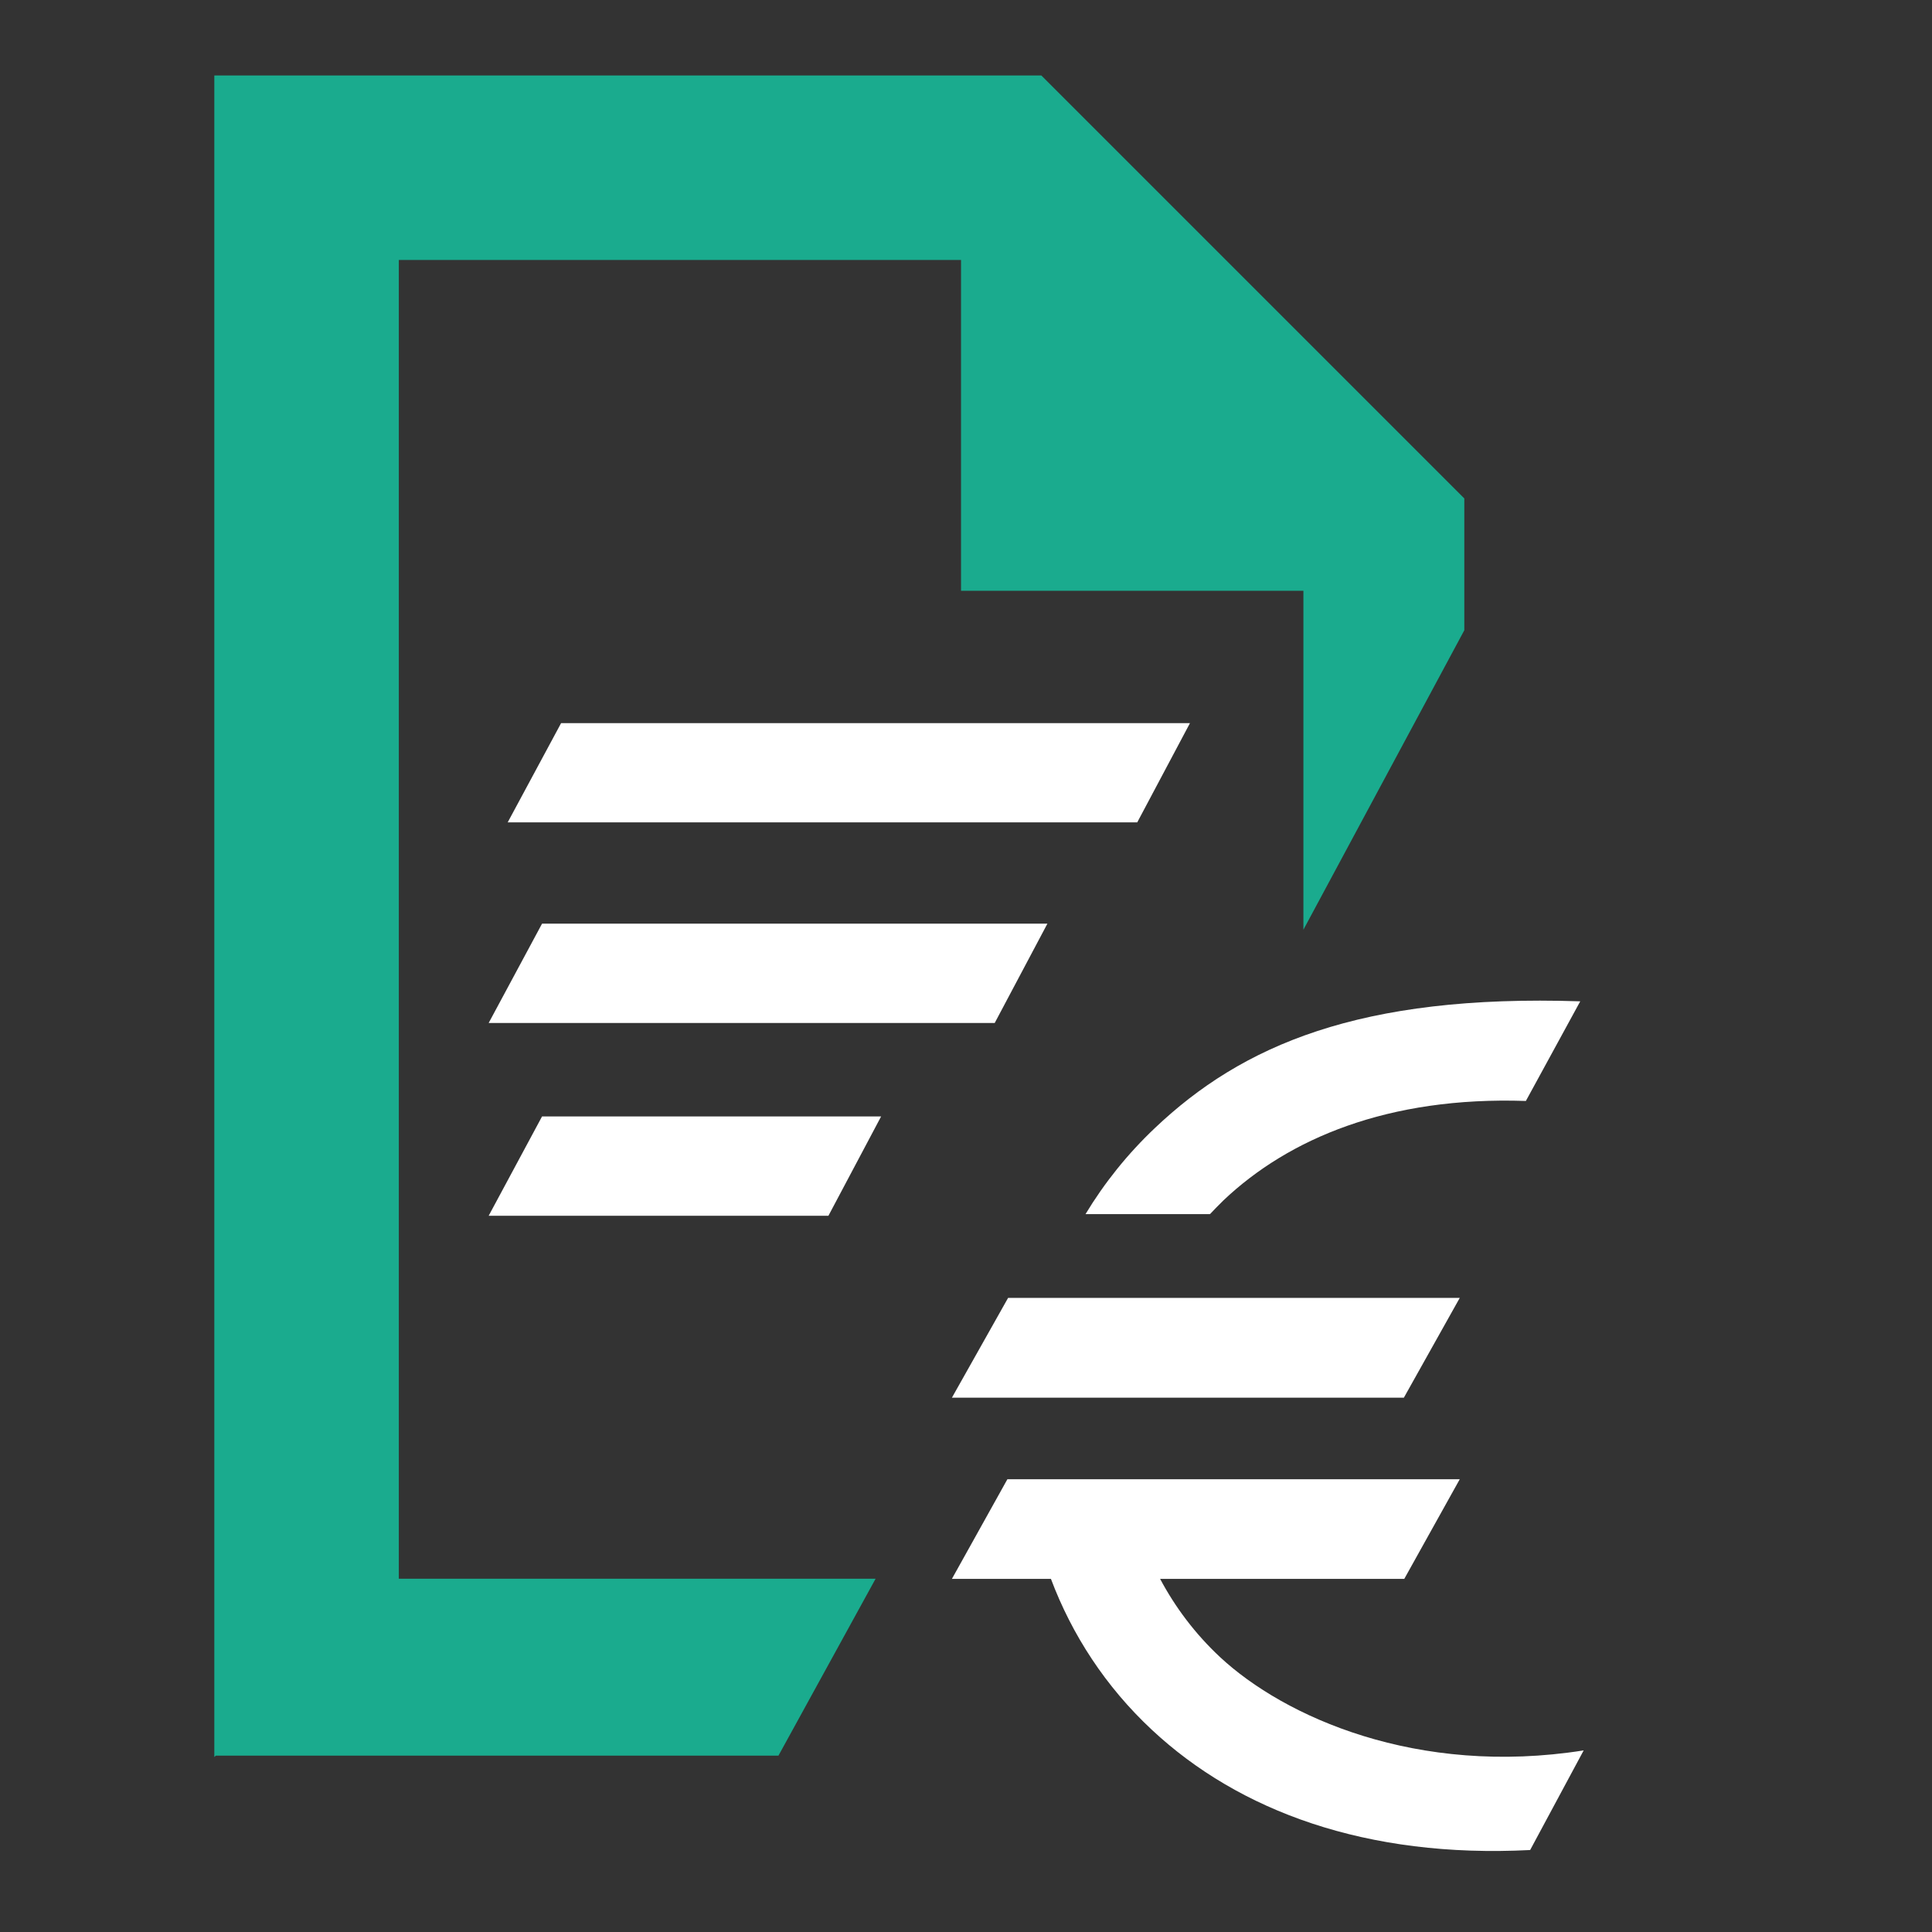
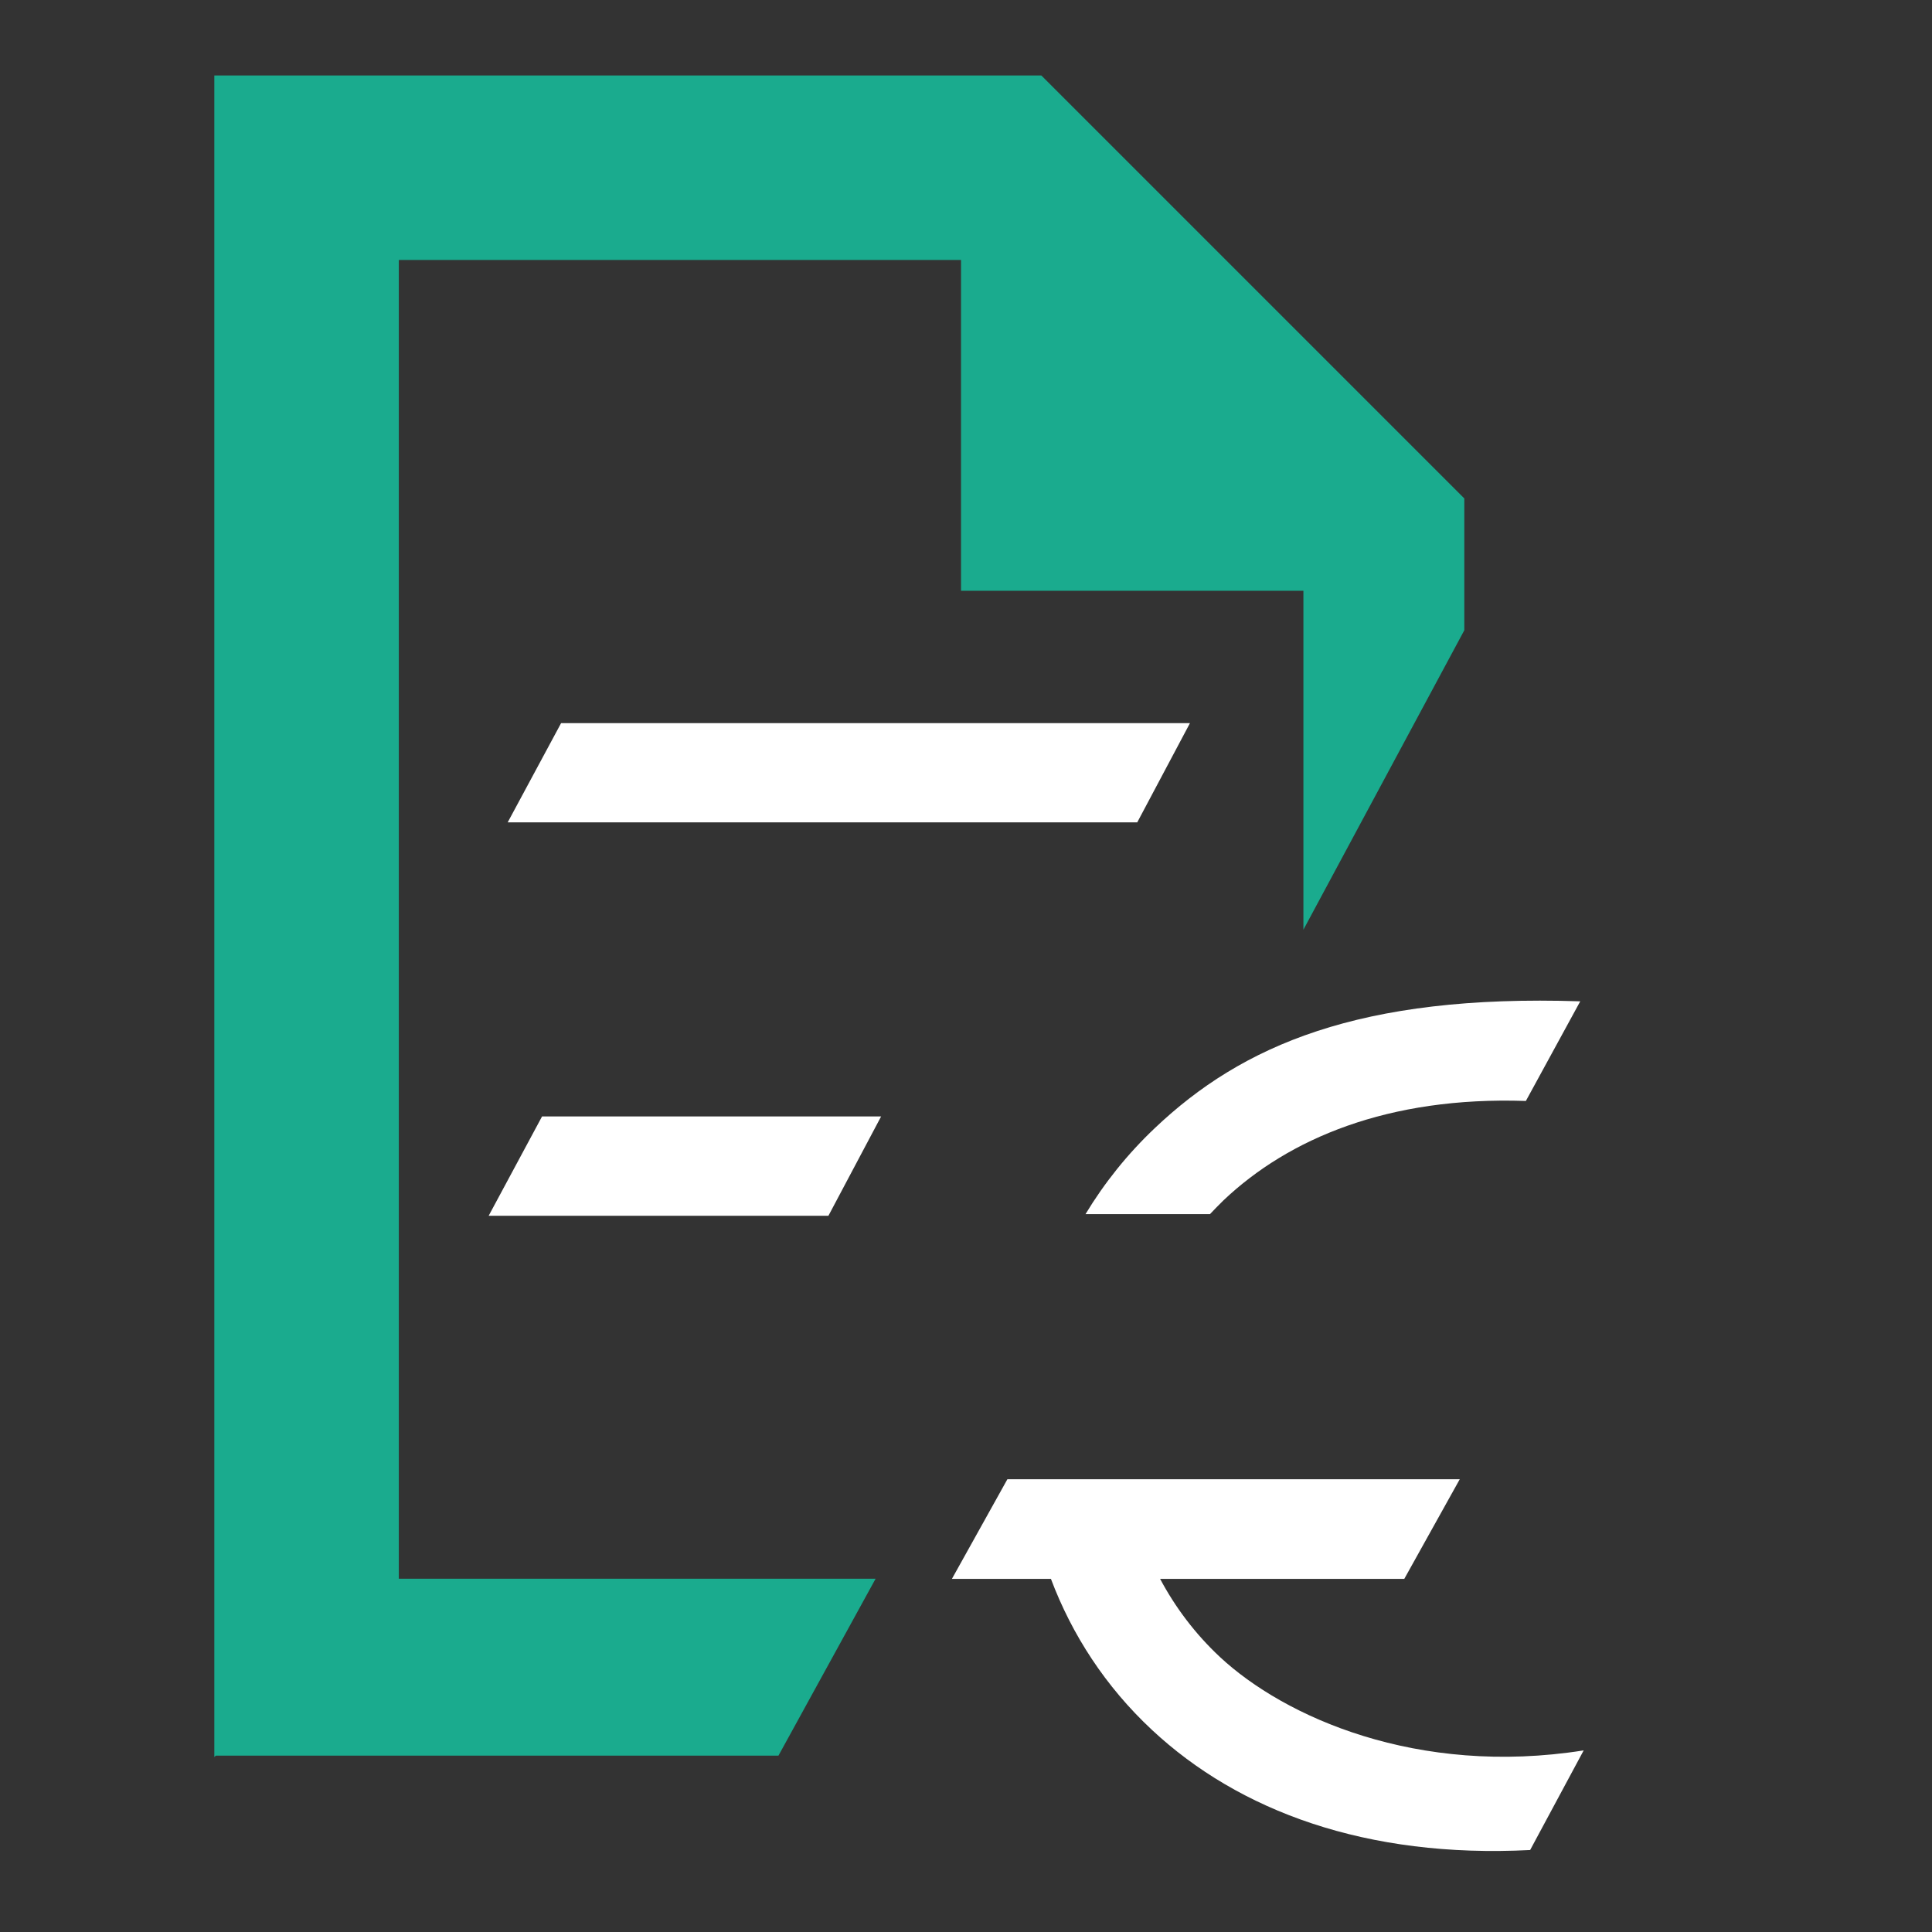
<svg xmlns="http://www.w3.org/2000/svg" width="14" height="14" viewBox="0 0 14 14" fill="none">
  <rect x="0" y="0" width="14" height="14" fill="#333333" stroke="none" />
  <path d="M1.553 0.547H7.546L10.611 3.612V4.567L9.445 6.737V4.281H6.964V1.884H2.89V11.44H6.345L5.641 12.722H1.564L1.553 12.732V0.547Z" fill="#1AAB8E" />
  <path fill-rule="evenodd" clip-rule="evenodd" d="M8.241 5.959H3.679L4.066 5.24H8.623L8.241 5.959Z" fill="white" />
-   <path fill-rule="evenodd" clip-rule="evenodd" d="M7.208 7.413H3.541L3.928 6.693H7.59L7.208 7.413Z" fill="white" />
-   <path fill-rule="evenodd" clip-rule="evenodd" d="M6.003 8.81H3.541L3.928 8.09H6.385L6.003 8.81Z" fill="white" />
-   <path fill-rule="evenodd" clip-rule="evenodd" d="M10.173 10.128H6.898L7.305 9.405H10.578L10.173 10.128Z" fill="white" />
+   <path fill-rule="evenodd" clip-rule="evenodd" d="M6.003 8.81H3.541L3.928 8.09H6.385Z" fill="white" />
  <path fill-rule="evenodd" clip-rule="evenodd" d="M10.176 11.441H6.898L7.3 10.719H10.578L10.176 11.441Z" fill="white" />
  <path d="M7.866 8.798C8.002 8.573 8.17 8.362 8.37 8.173C8.998 7.578 9.849 7.203 11.451 7.256L11.057 7.978C10.058 7.944 9.337 8.252 8.867 8.697C8.833 8.73 8.8 8.764 8.768 8.798H7.866Z" fill="white" />
  <path d="M11.476 12.684C10.268 12.875 9.305 12.44 8.841 12.008C8.661 11.84 8.516 11.647 8.406 11.44H7.615C7.767 11.845 8.011 12.222 8.348 12.536C8.977 13.123 9.901 13.467 11.088 13.406L11.476 12.684Z" fill="white" />
</svg>